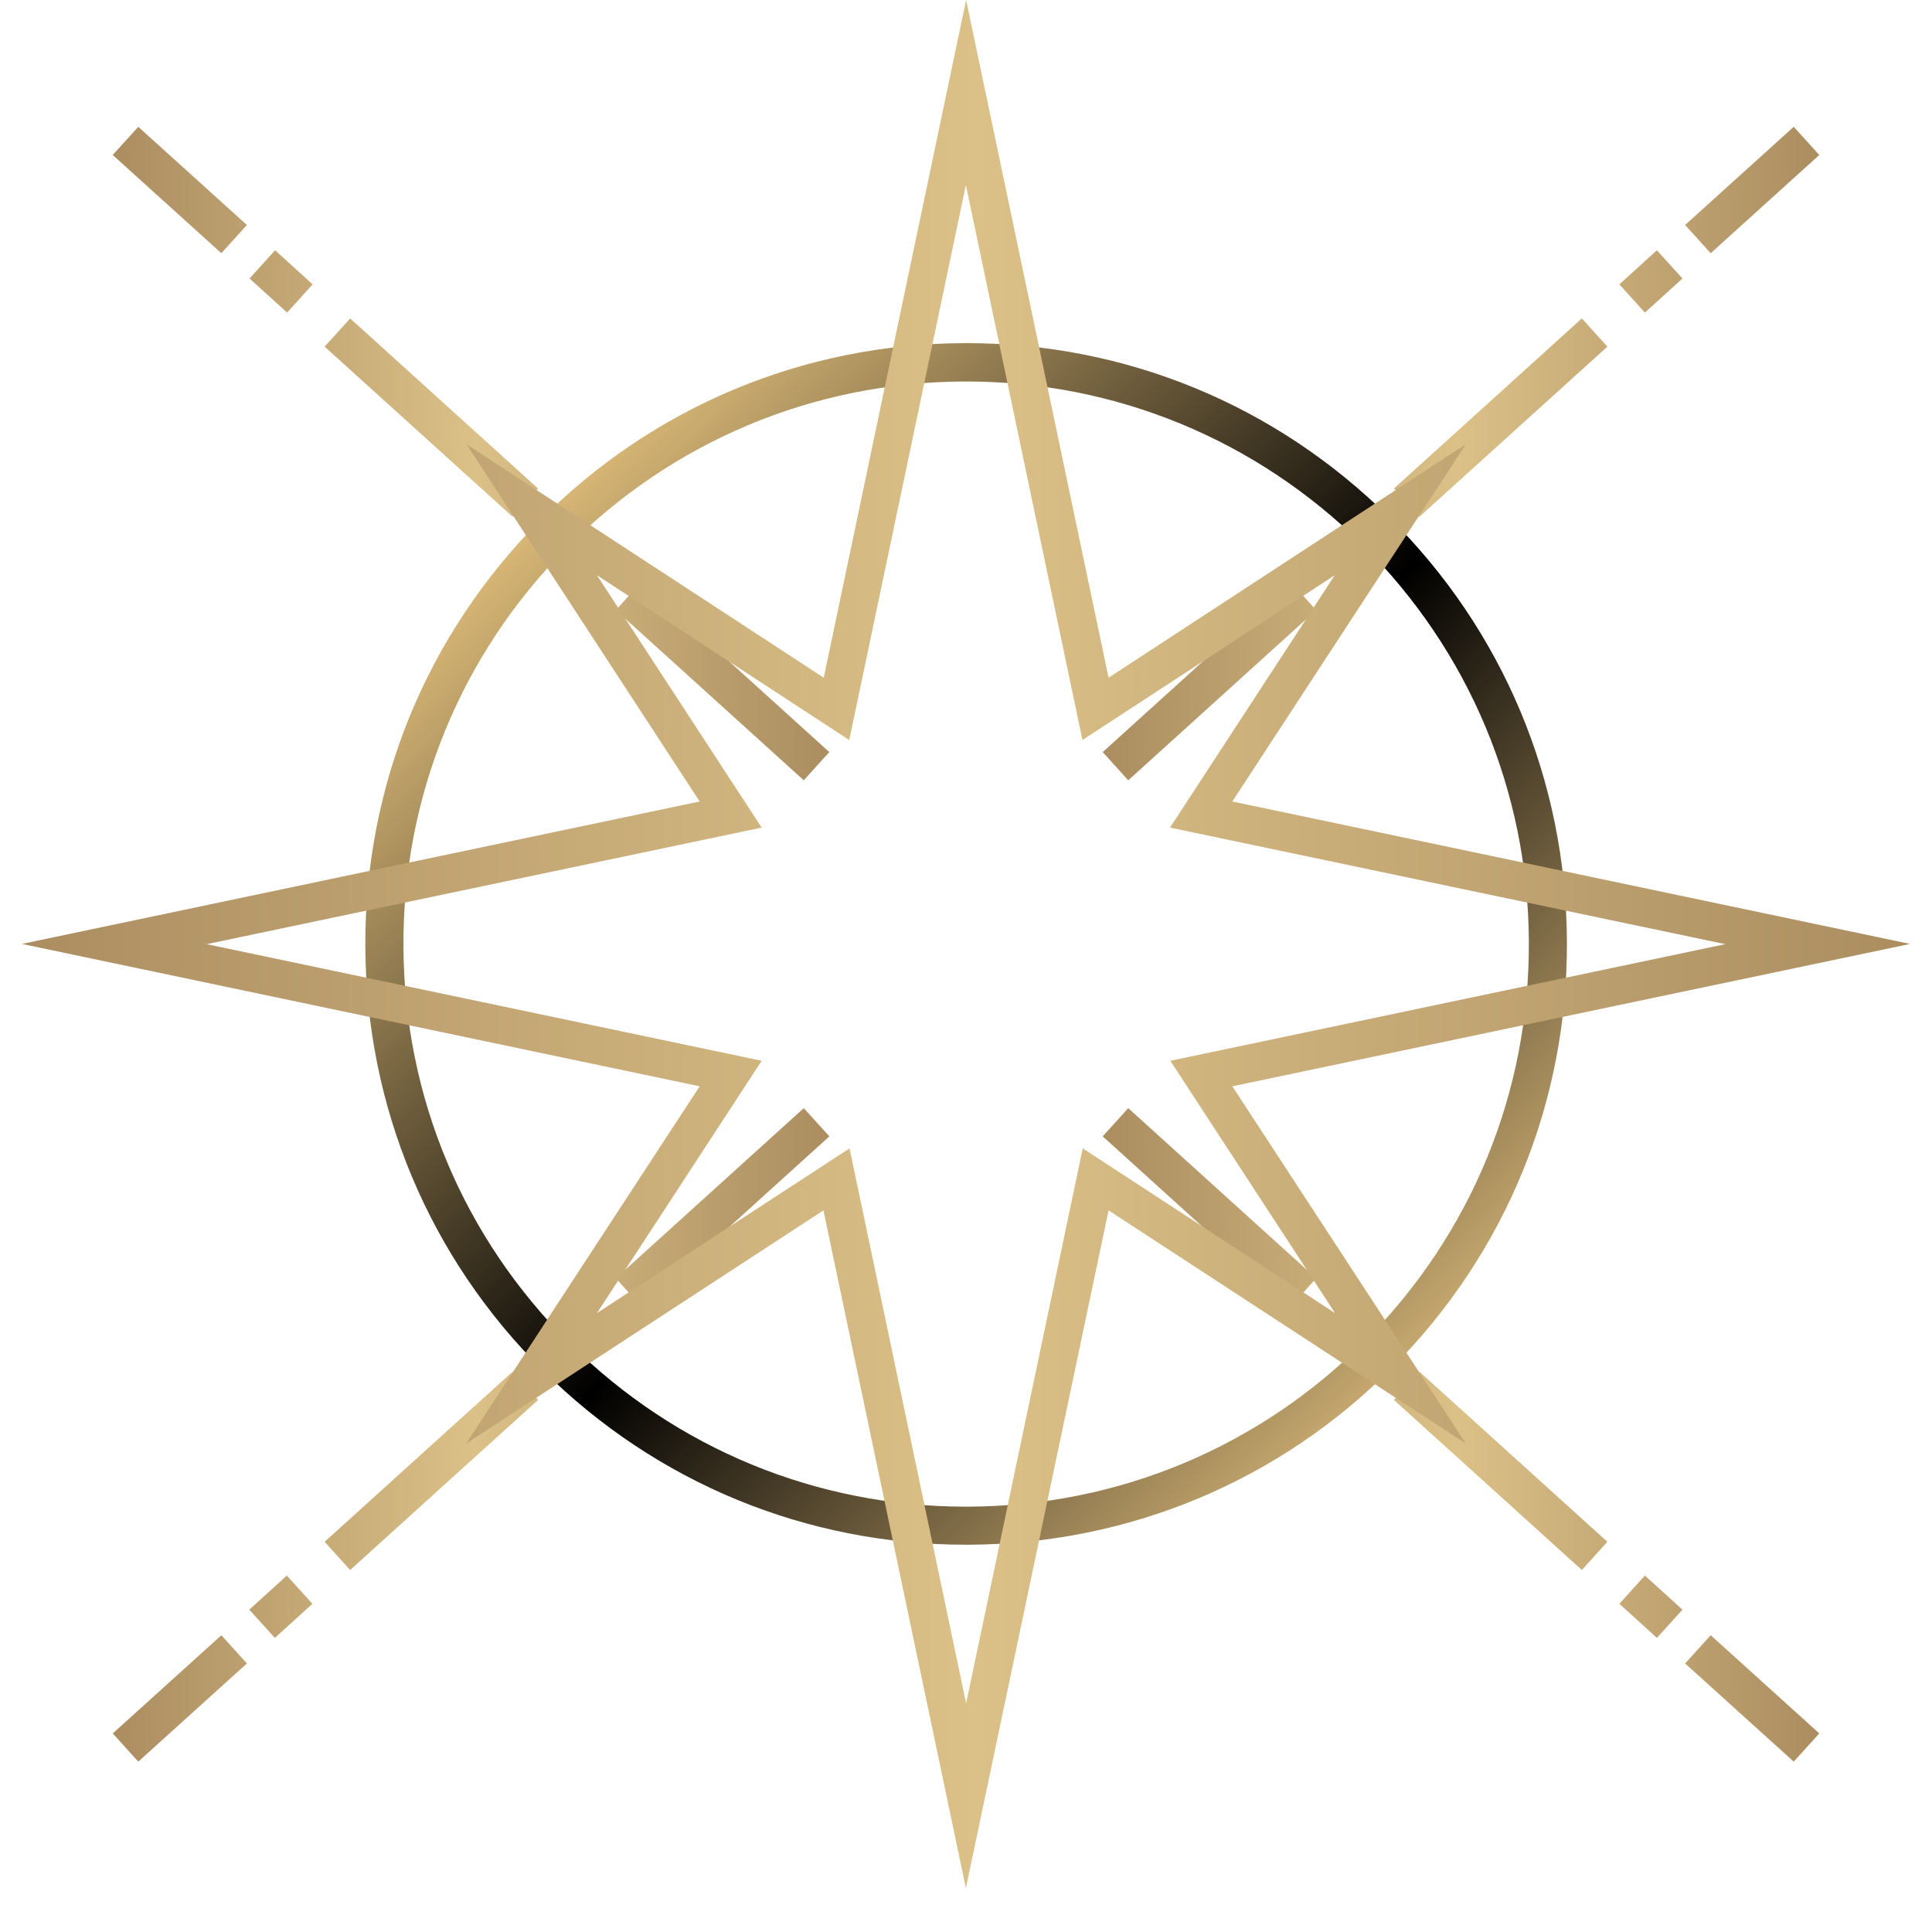
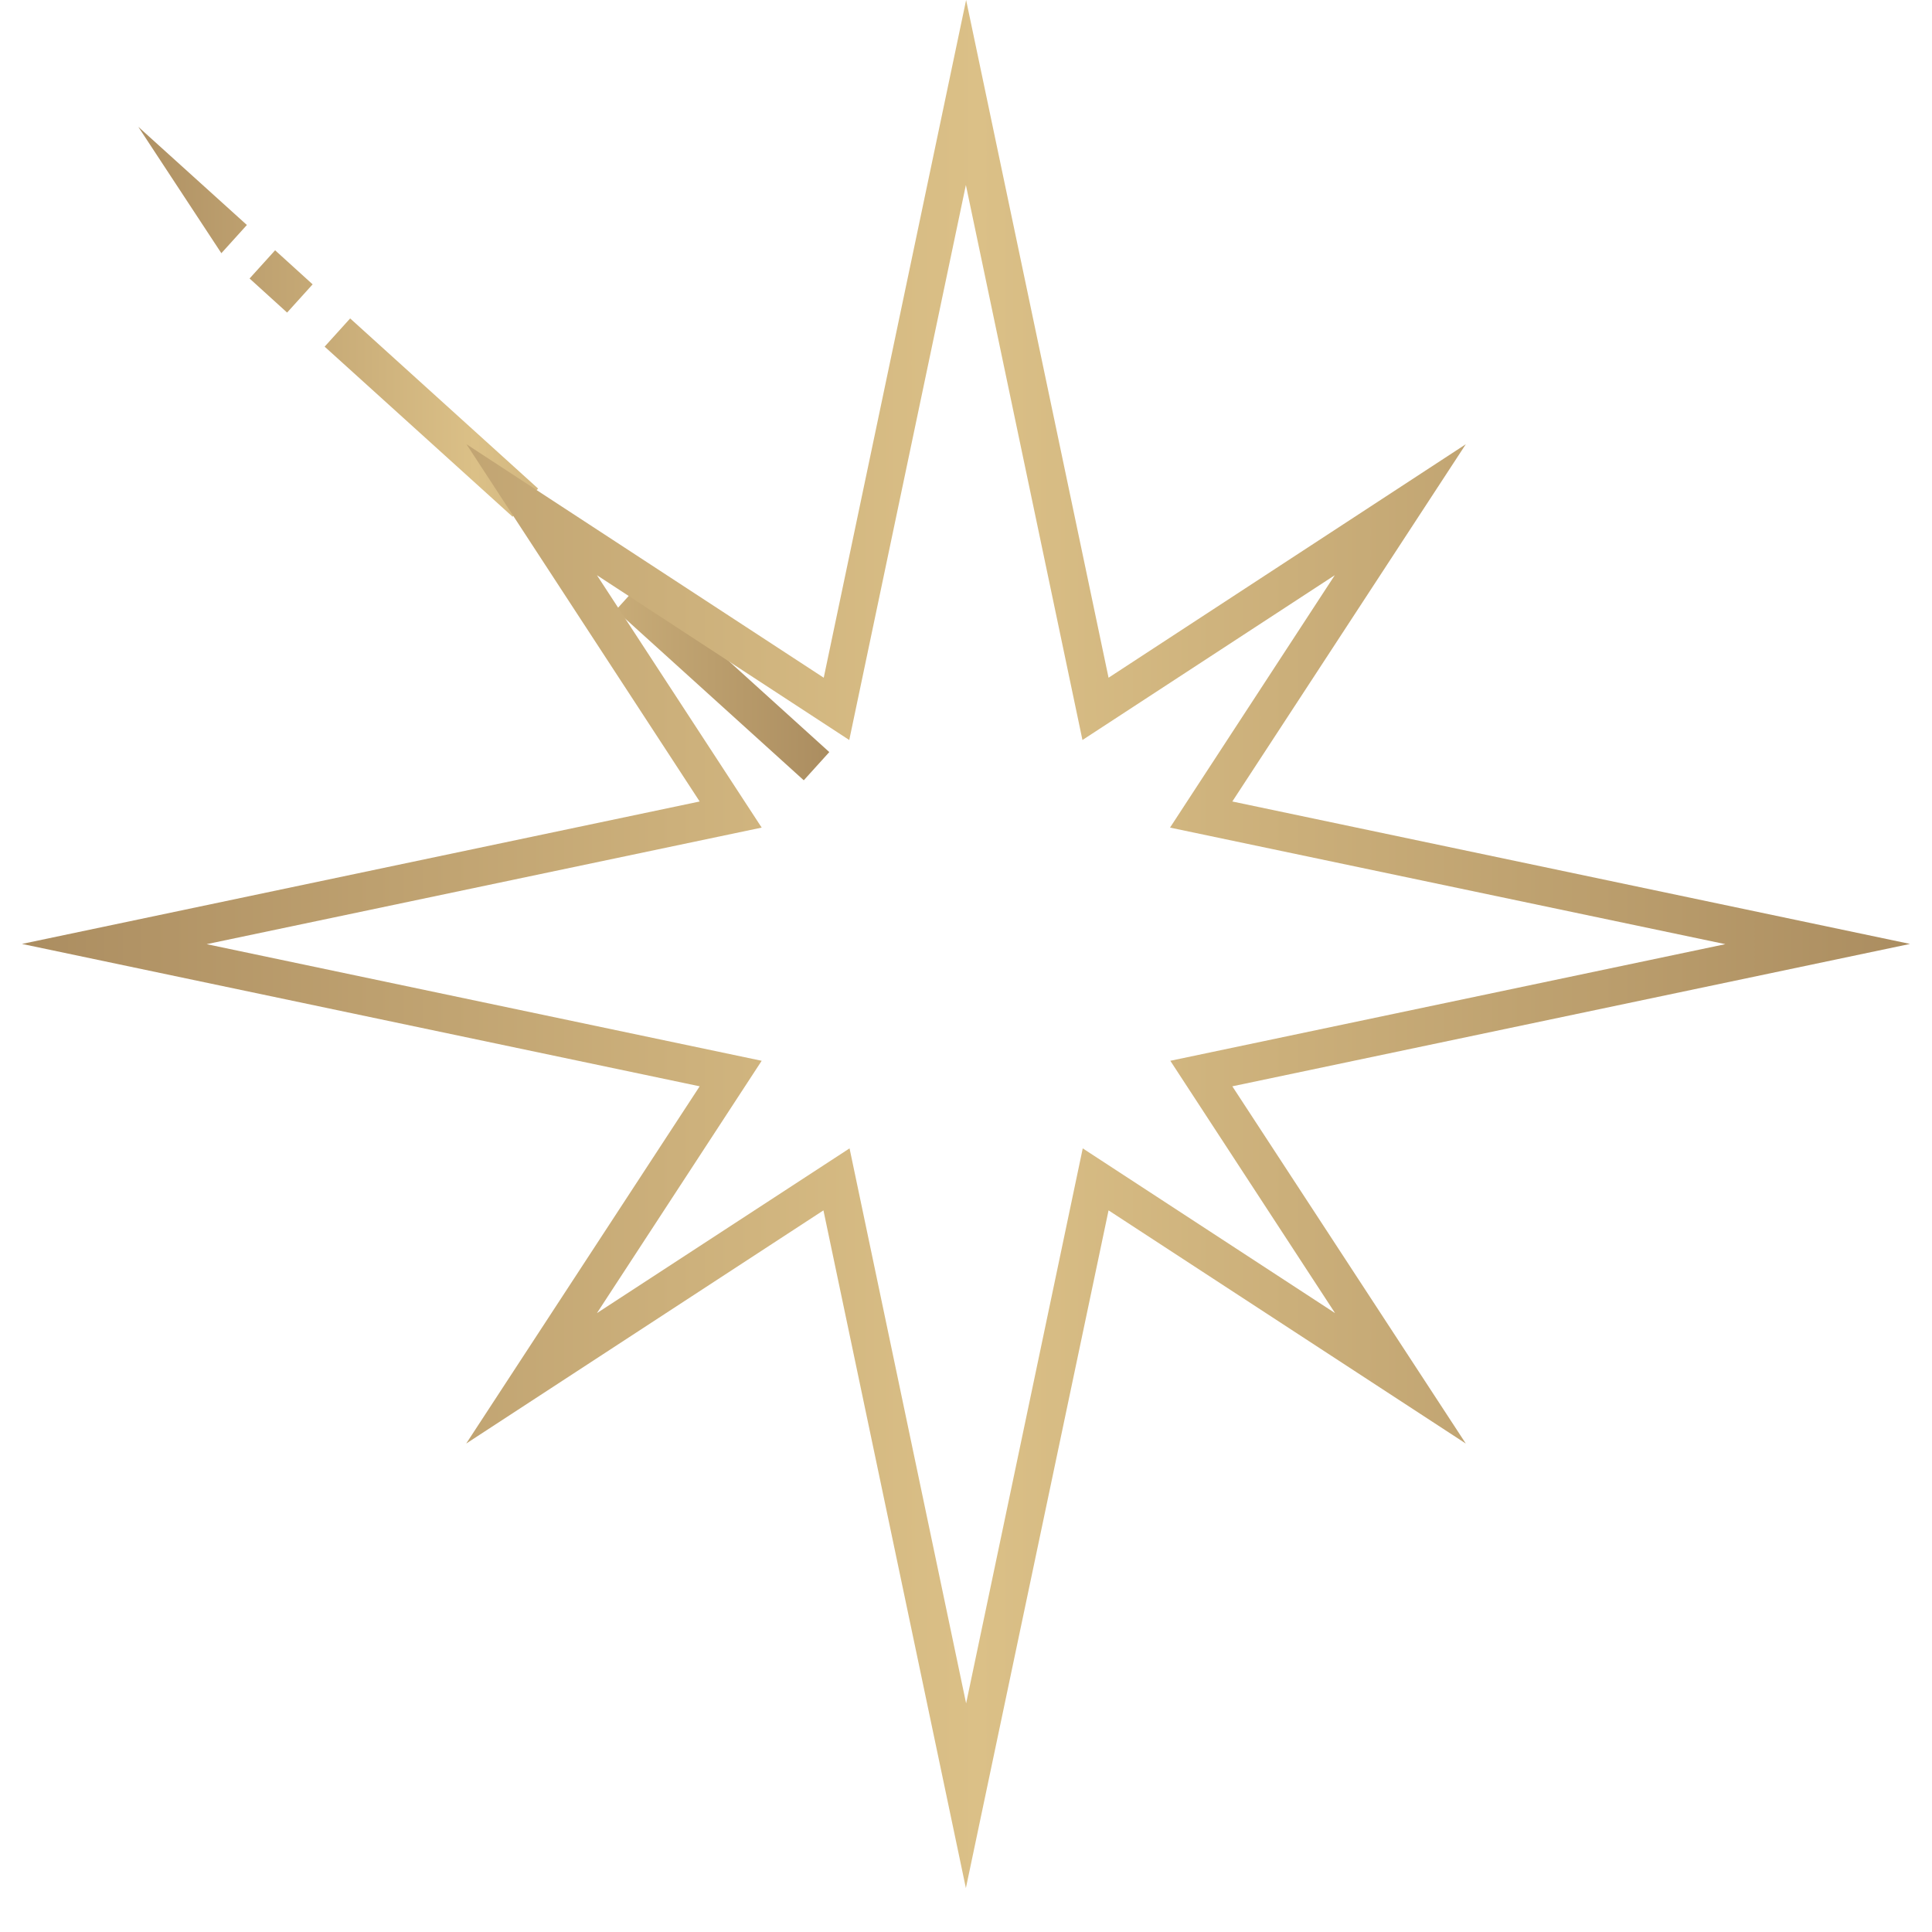
<svg xmlns="http://www.w3.org/2000/svg" viewBox="0 0 33 33" fill="none">
-   <path d="M19.271 13.328L18.835 12.846L22.045 9.94L22.481 10.422L19.271 13.328ZM23.122 9.84L22.686 9.358L23.327 8.777L23.763 9.258L23.122 9.84ZM24.245 8.826L23.809 8.345L27.019 5.439L27.455 5.921L24.245 8.826ZM28.096 5.339L27.66 4.857L28.301 4.275L28.738 4.757L28.096 5.339ZM29.22 4.325L28.783 3.843L30.638 2.166L31.075 2.647L29.22 4.325Z" fill="url(#paint0_linear_9_3)" />
-   <path d="M13.729 13.328L10.519 10.422L10.955 9.94L14.165 12.846L13.729 13.328ZM9.878 9.84L9.237 9.258L9.673 8.777L10.314 9.358L9.878 9.84ZM8.755 8.826L5.545 5.921L5.981 5.439L9.191 8.345L8.755 8.826ZM4.904 5.339L4.263 4.757L4.699 4.275L5.34 4.857L4.904 5.339ZM3.781 4.325L1.925 2.647L2.362 2.166L4.217 3.843L3.781 4.325Z" fill="url(#paint1_linear_9_3)" />
-   <path d="M16.498 26.385C13.774 26.385 11.214 25.331 9.278 23.412C7.332 21.484 6.254 18.91 6.24 16.169C6.227 13.427 7.282 10.849 9.214 8.899C11.142 6.953 13.715 5.875 16.457 5.861C16.471 5.861 16.489 5.861 16.507 5.861C19.23 5.861 21.79 6.916 23.727 8.835C25.673 10.763 26.751 13.336 26.764 16.078C26.778 18.82 25.723 21.398 23.791 23.348C21.863 25.294 19.29 26.372 16.548 26.385C16.53 26.385 16.516 26.385 16.498 26.385ZM16.502 6.516C16.489 6.516 16.471 6.516 16.457 6.516C13.888 6.53 11.483 7.539 9.673 9.362C7.868 11.186 6.877 13.604 6.891 16.169C6.904 18.738 7.914 21.143 9.737 22.953C11.551 24.748 13.952 25.735 16.502 25.735C16.516 25.735 16.534 25.735 16.548 25.735C19.117 25.721 21.522 24.712 23.331 22.889C25.137 21.066 26.128 18.647 26.114 16.082C26.101 13.514 25.091 11.108 23.268 9.299C21.454 7.507 19.053 6.516 16.502 6.516Z" fill="url(#paint2_linear_9_3)" />
-   <path d="M30.638 30.09L28.783 28.413L29.22 27.931L31.075 29.608L30.638 30.09ZM28.301 27.976L27.66 27.394L28.096 26.912L28.738 27.494L28.301 27.976ZM27.019 26.817L23.809 23.911L24.245 23.43L27.455 26.335L27.019 26.817ZM23.327 23.475L22.686 22.893L23.122 22.411L23.763 22.993L23.327 23.475ZM22.045 22.316L18.835 19.41L19.271 18.928L22.481 21.834L22.045 22.316Z" fill="url(#paint3_linear_9_3)" />
-   <path d="M2.362 30.09L1.926 29.608L3.781 27.931L4.217 28.413L2.362 30.09ZM4.695 27.976L4.258 27.494L4.899 26.912L5.336 27.394L4.695 27.976ZM5.981 26.817L5.545 26.335L8.755 23.43L9.191 23.911L5.981 26.817ZM9.673 23.475L9.237 22.993L9.878 22.411L10.315 22.893L9.673 23.475ZM10.956 22.316L10.519 21.834L13.729 18.928L14.166 19.41L10.956 22.316Z" fill="url(#paint4_linear_9_3)" />
+   <path d="M13.729 13.328L10.519 10.422L10.955 9.94L14.165 12.846L13.729 13.328ZM9.878 9.84L9.237 9.258L9.673 8.777L10.314 9.358L9.878 9.84ZM8.755 8.826L5.545 5.921L5.981 5.439L9.191 8.345L8.755 8.826ZM4.904 5.339L4.263 4.757L4.699 4.275L5.34 4.857L4.904 5.339ZM3.781 4.325L2.362 2.166L4.217 3.843L3.781 4.325Z" fill="url(#paint1_linear_9_3)" />
  <path d="M16.498 32.25L14.065 20.674L7.963 24.657L11.951 18.555L0.375 16.123L11.951 13.69L7.968 7.588L14.07 11.576L16.502 0L18.935 11.576L25.037 7.588L21.049 13.69L32.625 16.123L21.049 18.555L25.037 24.657L18.935 20.674L16.498 32.25ZM14.511 19.615L16.502 29.095L18.494 19.615L22.804 22.429L19.99 18.119L29.47 16.127L19.985 14.136L22.799 9.825L18.489 12.64L16.498 3.16L14.506 12.64L10.196 9.825L13.01 14.136L3.53 16.127L13.01 18.119L10.196 22.429L14.511 19.615Z" fill="url(#paint5_linear_9_3)" />
  <defs>
    <linearGradient id="paint0_linear_9_3" x1="31.074" y1="7.746" x2="18.835" y2="7.746" gradientUnits="userSpaceOnUse">
      <stop stop-color="#AB8D60" />
      <stop offset="0.068" stop-color="#B29466" />
      <stop offset="0.506" stop-color="#DBC087" />
      <stop offset="1" stop-color="#AB8D60" />
    </linearGradient>
    <linearGradient id="paint1_linear_9_3" x1="1.925" y1="7.746" x2="14.165" y2="7.746" gradientUnits="userSpaceOnUse">
      <stop stop-color="#AB8D60" />
      <stop offset="0.068" stop-color="#B29466" />
      <stop offset="0.506" stop-color="#DBC087" />
      <stop offset="1" stop-color="#AB8D60" />
    </linearGradient>
    <linearGradient id="paint2_linear_9_3" x1="9.212" y1="8.906" x2="23.787" y2="23.349" gradientUnits="userSpaceOnUse">
      <stop stop-color="#D7B676" />
      <stop offset="0.542" />
      <stop offset="1" stop-color="#C5A76E" />
    </linearGradient>
    <linearGradient id="paint3_linear_9_3" x1="31.074" y1="24.51" x2="18.835" y2="24.51" gradientUnits="userSpaceOnUse">
      <stop stop-color="#AB8D60" />
      <stop offset="0.068" stop-color="#B29466" />
      <stop offset="0.506" stop-color="#DBC087" />
      <stop offset="1" stop-color="#AB8D60" />
    </linearGradient>
    <linearGradient id="paint4_linear_9_3" x1="1.925" y1="24.51" x2="14.165" y2="24.51" gradientUnits="userSpaceOnUse">
      <stop stop-color="#AB8D60" />
      <stop offset="0.068" stop-color="#B29466" />
      <stop offset="0.506" stop-color="#DBC087" />
      <stop offset="1" stop-color="#AB8D60" />
    </linearGradient>
    <linearGradient id="paint5_linear_9_3" x1="0.375" y1="16.127" x2="32.624" y2="16.127" gradientUnits="userSpaceOnUse">
      <stop stop-color="#AB8D60" />
      <stop offset="0.068" stop-color="#B29466" />
      <stop offset="0.506" stop-color="#DBC087" />
      <stop offset="1" stop-color="#AB8D60" />
    </linearGradient>
  </defs>
</svg>